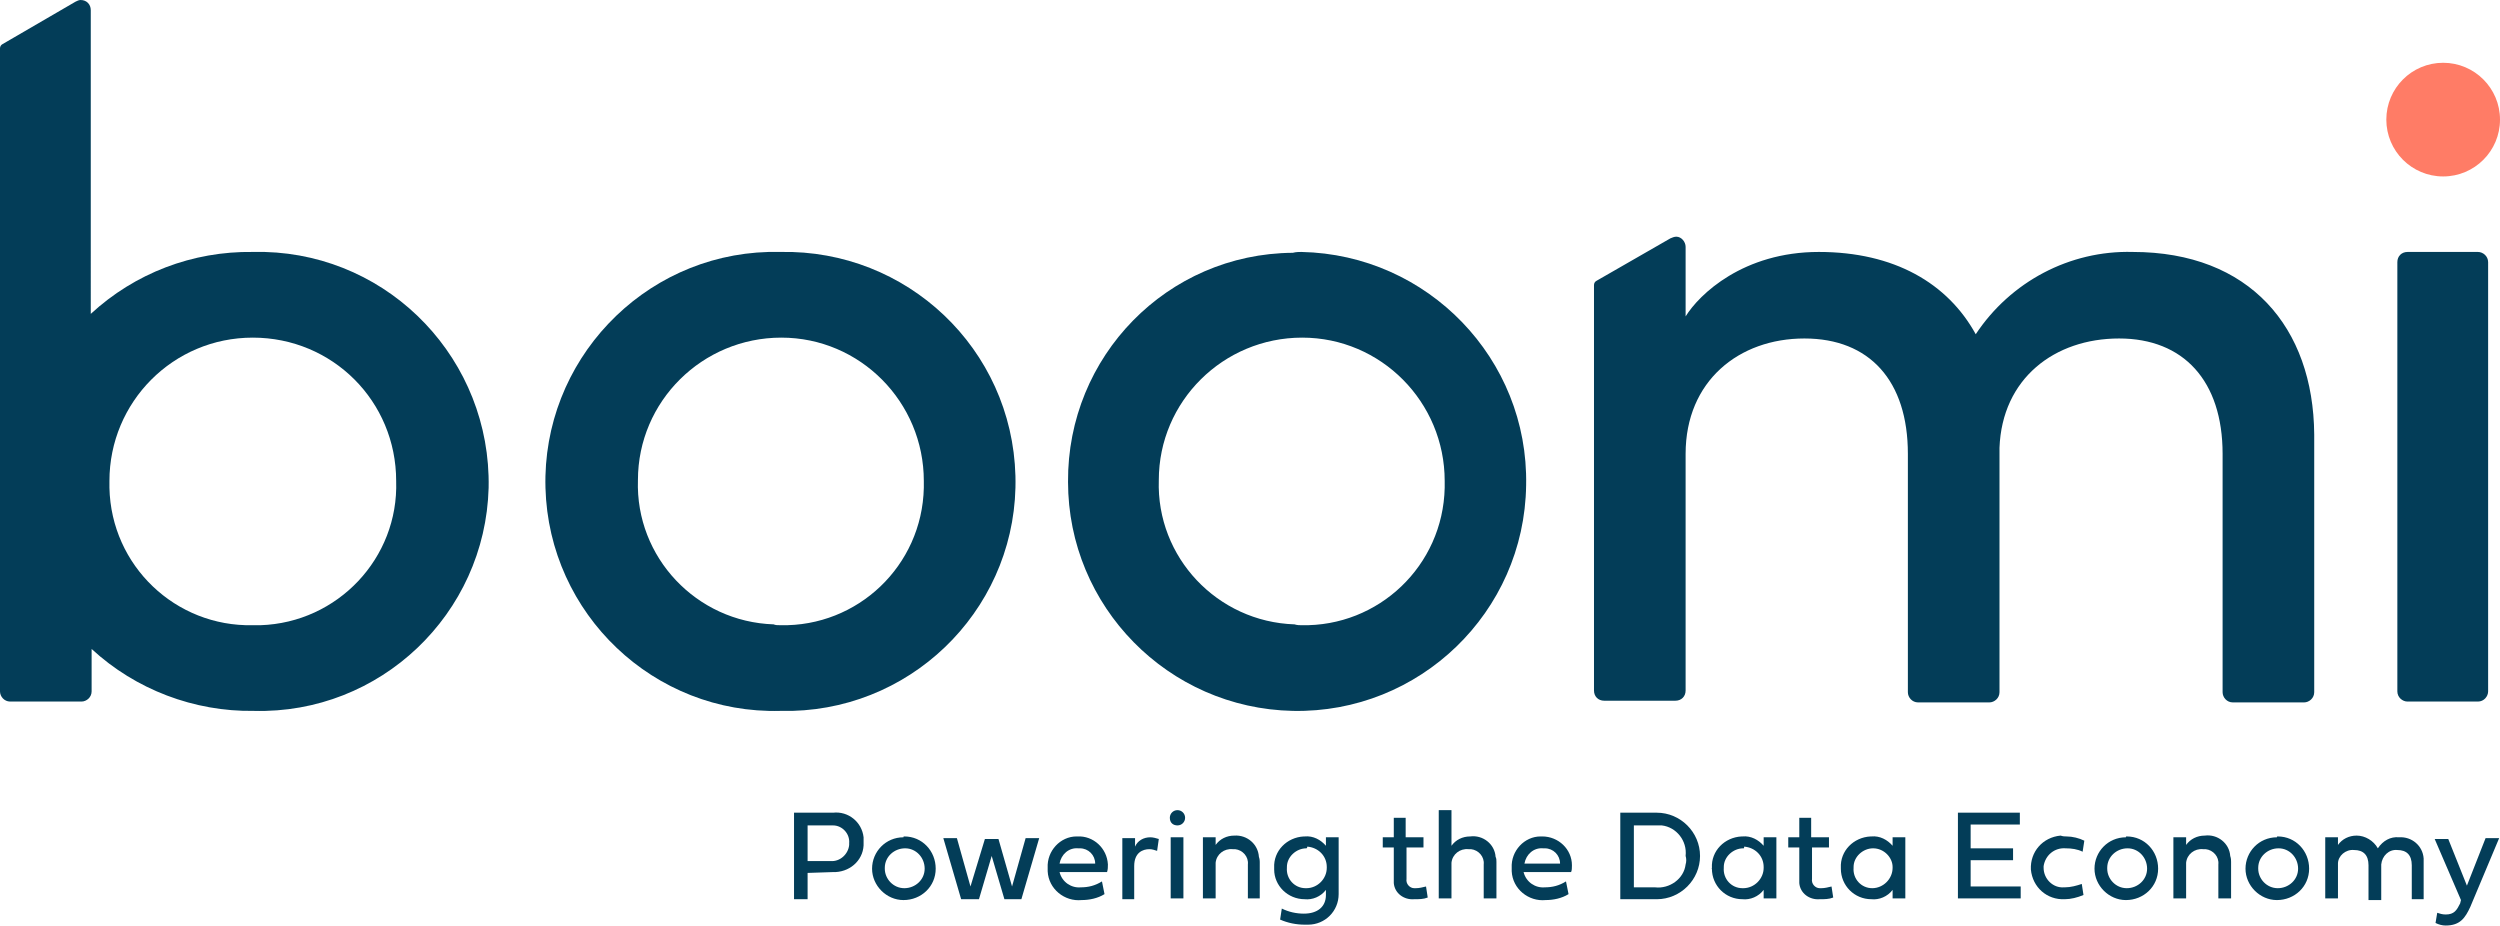
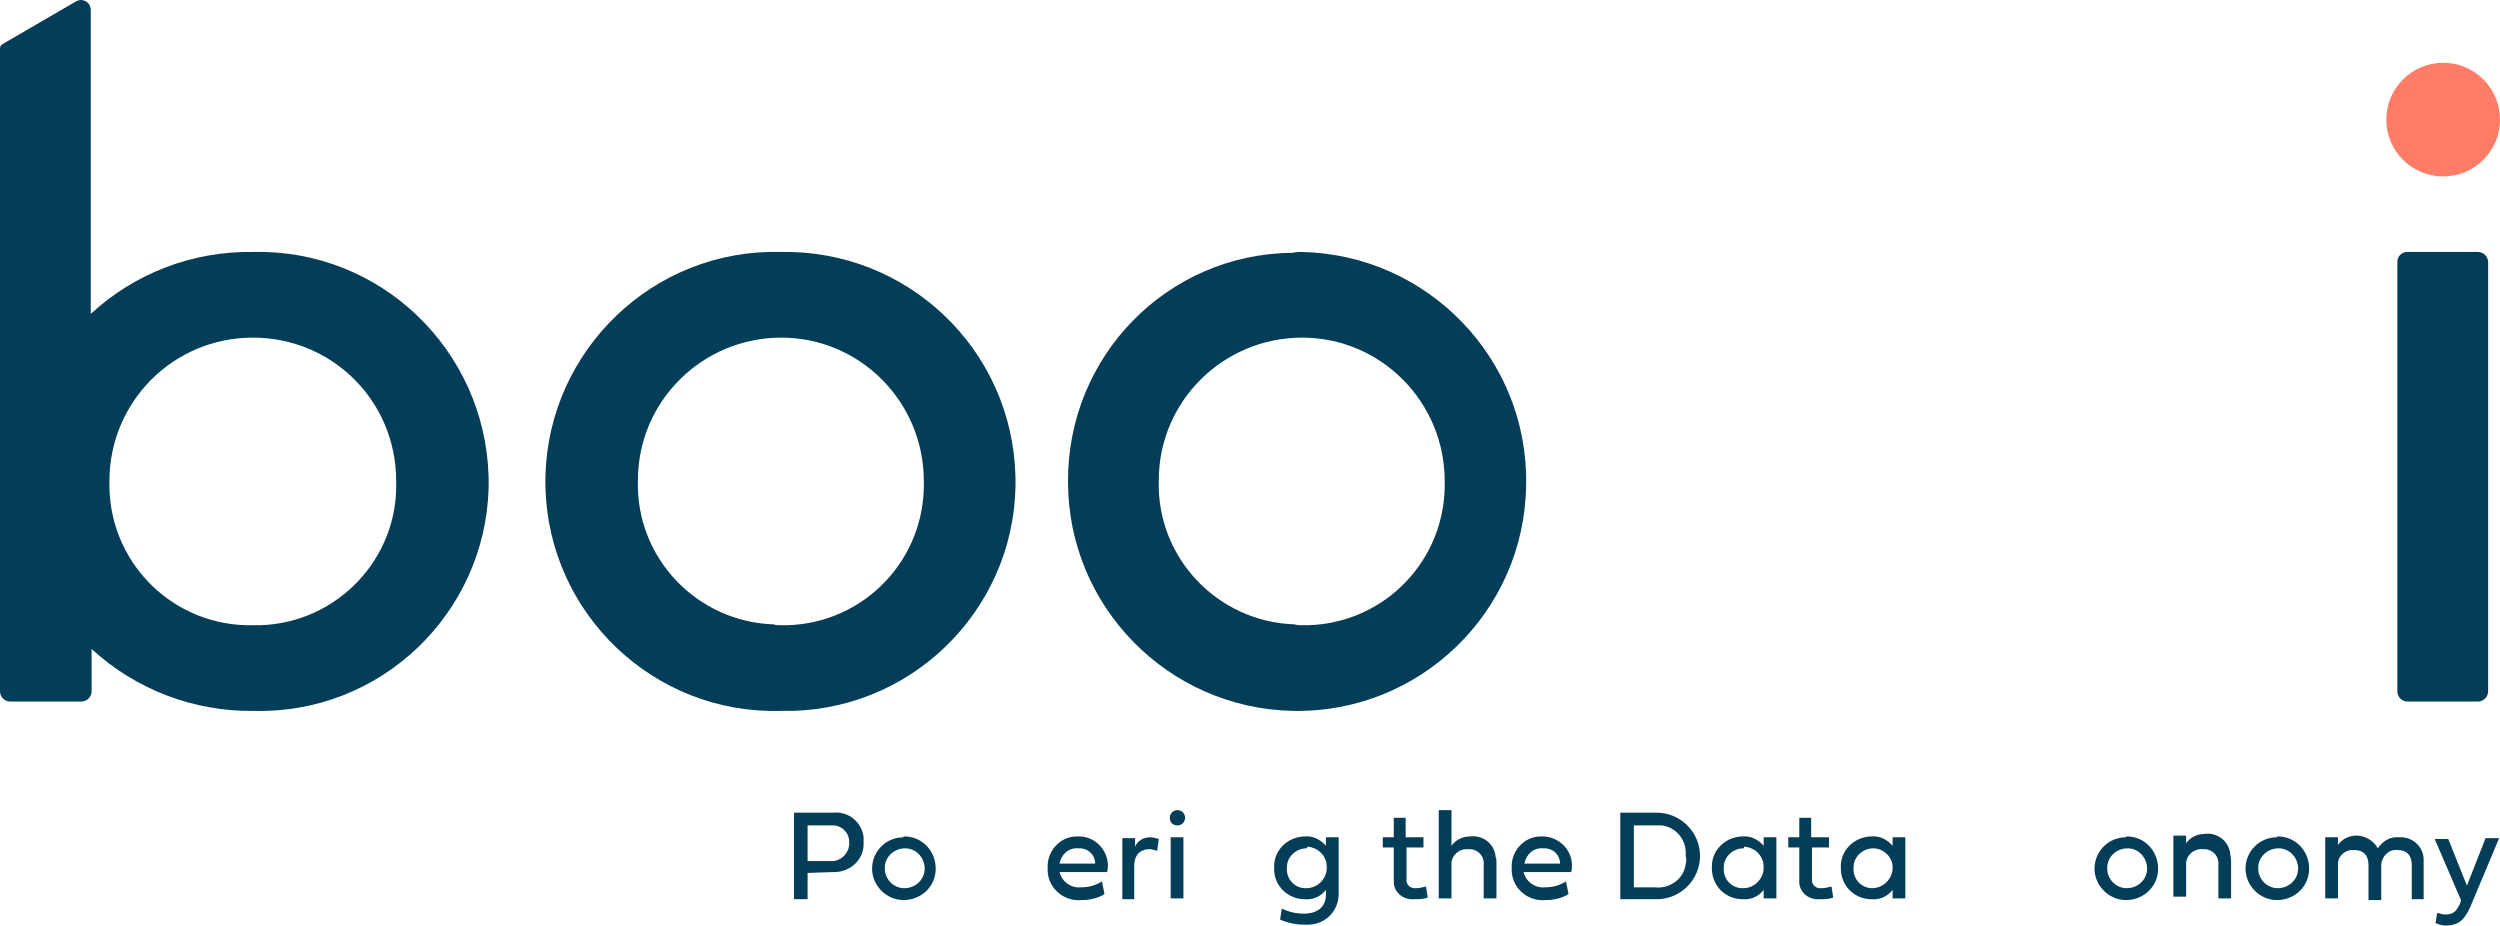
<svg xmlns="http://www.w3.org/2000/svg" version="1.1" id="Layer_1" x="0px" y="0px" style="enable-background:new 0 0 307.8 111.1;" xml:space="preserve" viewBox="6.7 1.9 294.7 109.1">
  <style type="text/css">
	.st0{fill:#FF7C66;}
	.st1{fill:#033D58;}
</style>
  <circle class="st0" cx="294.7" cy="16" r="6.7" />
  <path class="st1" d="M98.7,31.6C113.6,31.3,126,43,126.4,58c0.4,14.9-11.4,27.3-26.3,27.7c-0.5,0-0.9,0-1.4,0  C83.8,86.1,71.4,74.3,71,59.4S82.4,32,97.3,31.6C97.8,31.6,98.2,31.6,98.7,31.6z M98.7,75.6c9.1,0.2,16.7-7,16.9-16.2  c0-0.3,0-0.5,0-0.8c0-9.3-7.5-16.9-16.8-16.9c-9.3,0-16.9,7.5-16.9,16.8c0,0,0,0,0,0c-0.3,9.1,6.9,16.7,16,17  C98.1,75.6,98.4,75.6,98.7,75.6z" />
  <path class="st1" d="M160.1,31.6c14.9,0.3,26.8,12.6,26.5,27.5C186.4,74.1,174,86,159.1,85.7c-14.7-0.3-26.5-12.3-26.5-27  c-0.1-14.8,11.7-26.9,26.5-27C159.5,31.6,159.8,31.6,160.1,31.6z M160.1,75.6c9.1,0.2,16.7-7,16.9-16.2c0-0.3,0-0.5,0-0.8  c0-9.3-7.5-16.9-16.8-16.9c-9.3,0-16.9,7.5-16.9,16.8c0,0,0,0,0,0c-0.3,9.1,6.9,16.7,16,17C159.6,75.6,159.9,75.6,160.1,75.6z" />
  <path class="st1" d="M289.3,83.4V32.8c0-0.7,0.5-1.2,1.2-1.2l0,0h8.3c0.6,0,1.2,0.5,1.2,1.2c0,0,0,0,0,0v50.6c0,0.6-0.5,1.2-1.2,1.2  h-8.3C289.9,84.6,289.3,84.1,289.3,83.4z" />
-   <path class="st1" d="M258.1,31.6c-7.4-0.2-14.4,3.5-18.5,9.7c-3.3-6-9.6-9.7-18.5-9.7s-14.1,5-15.7,7.6v-8.2c0-0.6-0.5-1.2-1.1-1.2  c-0.2,0-0.5,0.1-0.7,0.2l-8.7,5c-0.2,0.1-0.3,0.3-0.3,0.5v47.8c0,0.7,0.5,1.2,1.2,1.2h8.4c0.7,0,1.2-0.5,1.2-1.2V55.4  c0-8.6,6.3-13.6,14-13.6s12.2,5,12.2,13.6v28.1c0,0.6,0.5,1.2,1.2,1.2h8.4c0.6,0,1.2-0.5,1.2-1.2V54.7c0.3-8.2,6.5-12.9,14.1-12.9  c7.6,0,12.2,5,12.2,13.6v28.1c0,0.6,0.5,1.2,1.2,1.2h8.4c0.6,0,1.2-0.5,1.2-1.2V53.1C279.4,40.5,271.9,31.6,258.1,31.6z" />
  <path class="st1" d="M36.5,31.6c-7.1-0.1-13.9,2.5-19.1,7.3V3.1c0-0.7-0.5-1.2-1.2-1.2c-0.2,0-0.4,0.1-0.6,0.2L7,7.1  C6.8,7.2,6.7,7.4,6.7,7.6v75.8c0,0.6,0.5,1.2,1.2,1.2c0,0,0,0,0,0h8.4c0.6,0,1.2-0.5,1.2-1.2v0v-5c5.2,4.8,12.1,7.4,19.1,7.3  c14.9,0.4,27.3-11.4,27.7-26.3C64.6,44.4,52.8,32,37.9,31.6C37.4,31.6,37,31.6,36.5,31.6L36.5,31.6z M36.5,75.6  c-9.1,0.2-16.7-7-16.9-16.2c0-0.3,0-0.5,0-0.8c0-9.3,7.5-16.9,16.9-16.9s16.9,7.5,16.9,16.9c0.3,9.1-6.9,16.7-16,17  C37.1,75.6,36.8,75.6,36.5,75.6z" />
  <path class="st1" d="M101.9,104.8v3.1h-1.6V97.7h4.6c1.8-0.2,3.4,1.1,3.6,2.9c0,0.2,0,0.4,0,0.6c0.1,1.9-1.4,3.4-3.3,3.5  c-0.1,0-0.2,0-0.3,0L101.9,104.8z M101.9,99.2v4.2h2.7c1.1,0.1,2.1-0.8,2.2-1.9c0-0.1,0-0.1,0-0.2c0.1-1.1-0.8-2.1-1.9-2.1  c-0.1,0-0.2,0-0.3,0H101.9z" />
  <path class="st1" d="M113.3,100.5c2.1,0,3.7,1.7,3.7,3.8c0,2.1-1.7,3.7-3.8,3.7c-2,0-3.7-1.7-3.7-3.7c0-2,1.6-3.7,3.7-3.7  C113.2,100.5,113.2,100.5,113.3,100.5z M113.3,106.6c1.3,0,2.4-1,2.4-2.3c0-1.3-1-2.4-2.3-2.4c-1.3,0-2.4,1-2.4,2.3c0,0,0,0,0,0.1  C111,105.5,112,106.6,113.3,106.6C113.3,106.6,113.3,106.6,113.3,106.6L113.3,106.6z" />
-   <path class="st1" d="M126,106.4l1.6-5.7h1.6l-2.1,7.2h-2l-1.5-5.1l-1.5,5.1h-2.1l-2.1-7.2h1.6l1.6,5.7l1.7-5.6h1.6L126,106.4z" />
  <path class="st1" d="M136.9,107.3c-0.8,0.5-1.8,0.7-2.7,0.7c-2,0.2-3.9-1.3-4-3.4c0-0.1,0-0.2,0-0.4c-0.1-2,1.5-3.7,3.4-3.7  c0,0,0.1,0,0.1,0c1.9-0.1,3.5,1.4,3.6,3.3c0,0.3,0,0.6-0.1,0.9h-5.6c0.3,1.2,1.4,1.9,2.5,1.8c0.9,0,1.7-0.2,2.5-0.7L136.9,107.3z   M135.8,103.7c0-1-0.8-1.8-1.8-1.8c-0.1,0-0.2,0-0.2,0c-1.1-0.1-2,0.7-2.2,1.8H135.8z" />
  <path class="st1" d="M140.5,101.7c0.3-0.7,1-1.1,1.8-1.1c0.3,0,0.7,0.1,1,0.2l-0.2,1.4c-0.3-0.1-0.6-0.2-0.9-0.2  c-0.8,0-1.8,0.4-1.8,2v3.9H139v-7.2h1.5L140.5,101.7z" />
  <path class="st1" d="M144.6,98.3c0-0.5,0.4-0.9,0.9-0.9c0.5,0,0.9,0.4,0.9,0.9c0,0.5-0.4,0.9-0.9,0.9  C145,99.2,144.6,98.9,144.6,98.3C144.6,98.4,144.6,98.3,144.6,98.3z M144.7,107.8v-7.2h1.5v7.2H144.7z" />
-   <path class="st1" d="M155.2,103.5v4.3h-1.4v-4c0.1-0.9-0.6-1.7-1.5-1.8c-0.1,0-0.2,0-0.3,0c-1-0.1-1.9,0.6-2,1.6c0,0.1,0,0.1,0,0.2  v4h-1.5v-7.2h1.5v0.9c0.5-0.7,1.3-1.1,2.2-1.1c1.5-0.1,2.8,1,2.9,2.5C155.2,103.2,155.2,103.4,155.2,103.5z" />
  <path class="st1" d="M156.9,104.2c-0.1-2,1.5-3.6,3.5-3.7c0,0,0.1,0,0.1,0c1-0.1,1.9,0.4,2.5,1.1v-1h1.5v6.7c0,2-1.6,3.6-3.6,3.6  c-0.1,0-0.3,0-0.4,0c-1,0-2-0.2-2.9-0.6l0.2-1.3c0.8,0.4,1.7,0.6,2.6,0.6c1.6,0,2.6-0.8,2.6-2.2v-0.6c-0.6,0.8-1.6,1.2-2.5,1.1  c-2,0-3.6-1.6-3.6-3.5C156.9,104.4,156.9,104.3,156.9,104.2z M160.7,101.9c-1.2,0-2.3,1-2.3,2.2c0,0,0,0.1,0,0.1  c-0.1,1.3,0.9,2.4,2.2,2.4c0,0,0.1,0,0.1,0c1.3,0,2.4-1.1,2.4-2.4c0,0,0,0,0-0.1c0-1.3-1-2.3-2.3-2.4  C160.8,101.9,160.7,101.9,160.7,101.9z" />
  <path class="st1" d="M172.5,101.9v3.6c-0.1,0.6,0.4,1.1,0.9,1.1c0.1,0,0.2,0,0.2,0c0.4,0,0.8-0.1,1.2-0.2l0.2,1.3  c-0.5,0.2-1,0.2-1.6,0.2c-1.2,0.1-2.3-0.7-2.4-1.9c0-0.1,0-0.3,0-0.4v-3.8h-1.3v-1.2h1.3v-2.3h1.4v2.3h2.1v1.2H172.5z" />
  <path class="st1" d="M183.1,103.5v4.3h-1.5v-4c0.1-0.9-0.6-1.7-1.5-1.8c-0.1,0-0.2,0-0.3,0c-1-0.1-1.9,0.6-2,1.6c0,0.1,0,0.1,0,0.2  v4h-1.5V97.4h1.5v4.2c0.5-0.7,1.3-1.1,2.2-1.1c1.5-0.2,2.9,0.9,3,2.4C183.1,103.1,183.1,103.3,183.1,103.5z" />
  <path class="st1" d="M191.6,107.3c-0.8,0.5-1.8,0.7-2.7,0.7c-2,0.2-3.9-1.3-4-3.4c0-0.1,0-0.2,0-0.4c-0.1-2,1.5-3.7,3.4-3.7  c0.1,0,0.2,0,0.2,0c1.9,0,3.5,1.5,3.5,3.4c0,0.3,0,0.6-0.1,0.8h-5.6c0.3,1.2,1.4,1.9,2.5,1.8c0.9,0,1.7-0.2,2.5-0.7L191.6,107.3z   M190.6,103.7c0-1-0.8-1.8-1.8-1.8c-0.1,0-0.2,0-0.2,0c-1.1-0.1-2,0.7-2.2,1.8H190.6z" />
  <path class="st1" d="M202,97.7c2.8,0,5.1,2.3,5.1,5.1c0,2.8-2.3,5.1-5.1,5.1h-4.3V97.7H202z M205.4,102.8c0.2-1.8-1.1-3.4-2.8-3.6  c-0.3,0-0.5,0-0.8,0h-2.5v7.3h2.5c1.7,0.2,3.4-1,3.6-2.7C205.5,103.5,205.5,103.1,205.4,102.8z" />
  <path class="st1" d="M208.5,104.2c-0.1-2,1.5-3.6,3.5-3.7c0,0,0.1,0,0.1,0c1-0.1,1.9,0.4,2.5,1.1v-1h1.5v7.2h-1.5v-1  c-0.6,0.8-1.6,1.2-2.5,1.1c-2,0-3.6-1.6-3.6-3.6C208.4,104.4,208.5,104.3,208.5,104.2z M212.2,101.9c-1.2,0-2.3,1-2.3,2.2  c0,0,0,0.1,0,0.1c-0.1,1.3,0.9,2.4,2.2,2.4c0,0,0.1,0,0.1,0c1.3,0,2.4-1.1,2.4-2.4c0,0,0,0,0-0.1c0-1.3-1-2.3-2.3-2.4  C212.3,101.9,212.3,101.9,212.2,101.9z" />
  <path class="st1" d="M220.3,101.9v3.6c-0.1,0.6,0.4,1.1,0.9,1.1c0.1,0,0.2,0,0.2,0c0.4,0,0.8-0.1,1.2-0.2l0.2,1.3  c-0.5,0.2-1,0.2-1.6,0.2c-1.2,0.1-2.3-0.7-2.4-1.9c0-0.1,0-0.3,0-0.4v-3.8h-1.3v-1.2h1.3v-2.3h1.4v2.3h2.1v1.2H220.3z" />
  <path class="st1" d="M223.7,104.2c-0.1-2,1.5-3.6,3.5-3.7c0,0,0.1,0,0.1,0c1-0.1,1.9,0.4,2.5,1.1v-1h1.5v7.2h-1.5v-1  c-0.6,0.8-1.6,1.2-2.5,1.1c-2,0-3.6-1.6-3.6-3.6C223.7,104.4,223.7,104.3,223.7,104.2z M227.5,101.9c-1.2,0-2.3,1-2.3,2.2  c0,0,0,0.1,0,0.1c-0.1,1.3,0.9,2.4,2.2,2.4c0,0,0,0,0,0c1.3,0,2.4-1.1,2.4-2.4c0,0,0,0,0-0.1C229.8,103,228.8,101.9,227.5,101.9  C227.5,101.9,227.4,101.9,227.5,101.9L227.5,101.9z" />
-   <path class="st1" d="M245,107.8h-7.5V97.7h7.3v1.4h-5.8v2.8h5v1.4h-5v3.1h5.9V107.8z" />
-   <path class="st1" d="M250.3,100.5c0.7,0,1.5,0.2,2.1,0.5l-0.2,1.3c-0.6-0.3-1.3-0.4-2-0.4c-1.3-0.1-2.4,0.8-2.6,2.1  c0,0.1,0,0.1,0,0.2c0,1.3,1.1,2.4,2.4,2.3c0,0,0.1,0,0.1,0c0.7,0,1.4-0.2,2-0.4l0.2,1.3c-0.7,0.3-1.5,0.5-2.2,0.5  c-2.1,0.1-3.8-1.4-4-3.5c-0.1-2.1,1.4-3.8,3.5-4C249.9,100.5,250.1,100.5,250.3,100.5L250.3,100.5z" />
  <path class="st1" d="M257.4,100.5c2.1,0,3.7,1.7,3.7,3.8c0,2.1-1.7,3.7-3.8,3.7c-2,0-3.7-1.7-3.7-3.7c0-2,1.6-3.7,3.7-3.7  C257.3,100.5,257.3,100.5,257.4,100.5z M257.4,106.6c1.3,0,2.4-1,2.4-2.3c0-1.3-1-2.4-2.3-2.4c-1.3,0-2.4,1-2.4,2.3c0,0,0,0,0,0.1  C255.1,105.5,256.1,106.6,257.4,106.6C257.4,106.6,257.4,106.6,257.4,106.6L257.4,106.6z" />
-   <path class="st1" d="M269.7,103.5v4.3h-1.5v-4c0.1-0.9-0.6-1.7-1.5-1.8c-0.1,0-0.2,0-0.3,0c-1-0.1-1.9,0.6-2,1.6c0,0.1,0,0.1,0,0.2  v4h-1.5v-7.2h1.5v0.9c0.5-0.7,1.3-1.1,2.2-1.1c1.5-0.2,2.9,0.9,3,2.4C269.7,103.1,269.7,103.3,269.7,103.5z" />
+   <path class="st1" d="M269.7,103.5v4.3h-1.5v-4c0.1-0.9-0.6-1.7-1.5-1.8c-0.1,0-0.2,0-0.3,0c-1-0.1-1.9,0.6-2,1.6v4h-1.5v-7.2h1.5v0.9c0.5-0.7,1.3-1.1,2.2-1.1c1.5-0.2,2.9,0.9,3,2.4C269.7,103.1,269.7,103.3,269.7,103.5z" />
  <path class="st1" d="M275.2,100.5c2.1,0,3.7,1.7,3.7,3.8c0,2.1-1.7,3.7-3.8,3.7c-2,0-3.7-1.7-3.7-3.7c0-2,1.6-3.7,3.7-3.7  C275.1,100.5,275.1,100.5,275.2,100.5z M275.2,106.6c1.3,0,2.4-1,2.4-2.3c0-1.3-1-2.4-2.3-2.4c-1.3,0-2.4,1-2.4,2.3c0,0,0,0,0,0.1  C272.9,105.5,273.9,106.6,275.2,106.6C275.2,106.6,275.2,106.6,275.2,106.6L275.2,106.6z" />
  <path class="st1" d="M287,101.9c0.6-0.9,1.5-1.4,2.5-1.3c1.5-0.1,2.8,1,2.9,2.5c0,0.2,0,0.3,0,0.5v4.3H291v-4c0-1.2-0.6-1.8-1.7-1.8  c-1-0.1-1.8,0.7-1.9,1.7c0,0,0,0.1,0,0.1v4.1h-1.5v-4.1c0-1.2-0.6-1.8-1.7-1.8c-1-0.1-1.9,0.7-1.9,1.6c0,0,0,0.1,0,0.1v4h-1.5v-7.2  h1.5v0.9c0.5-0.7,1.3-1.1,2.2-1.1C285.5,100.4,286.5,101,287,101.9z" />
  <path class="st1" d="M299.7,100.7h1.6l-3.4,8.1c-0.6,1.3-1.2,2.2-2.9,2.2c-0.4,0-0.8-0.1-1.2-0.3l0.2-1.2c0.3,0.1,0.6,0.2,1,0.2  c1,0,1.3-0.5,1.7-1.3l0.1-0.4l-3.1-7.2h1.6l2.2,5.5L299.7,100.7z" />
</svg>